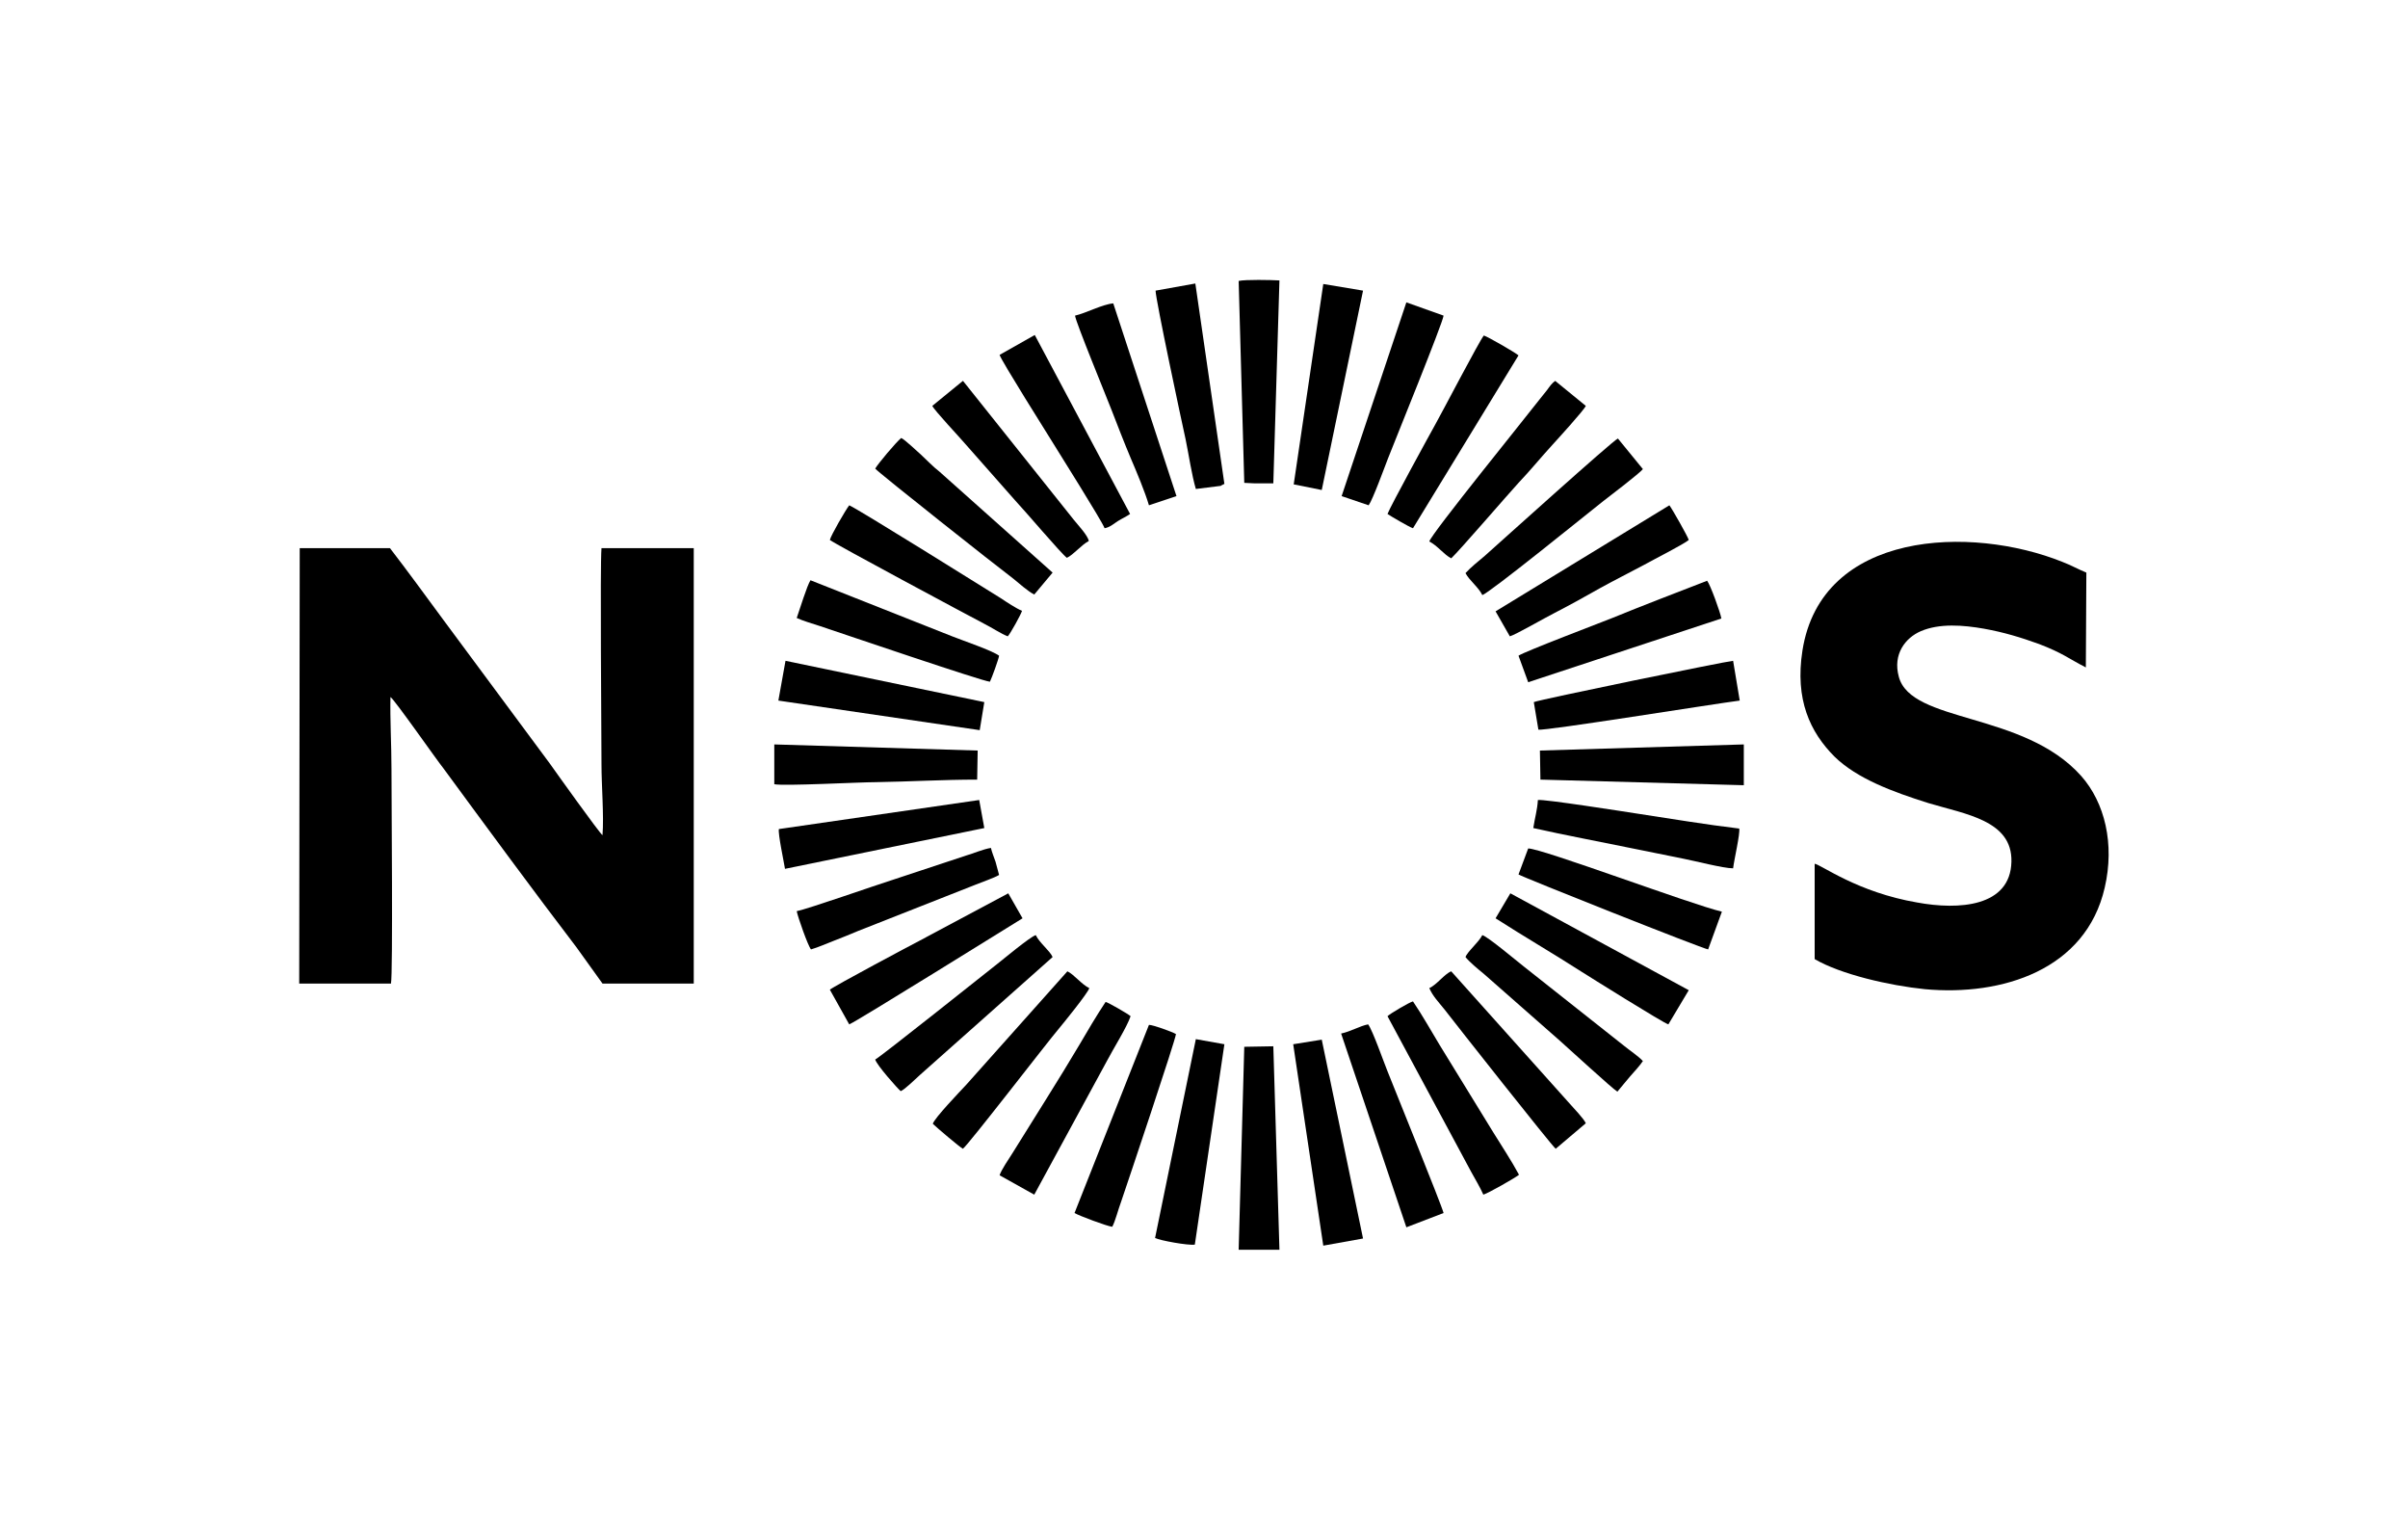
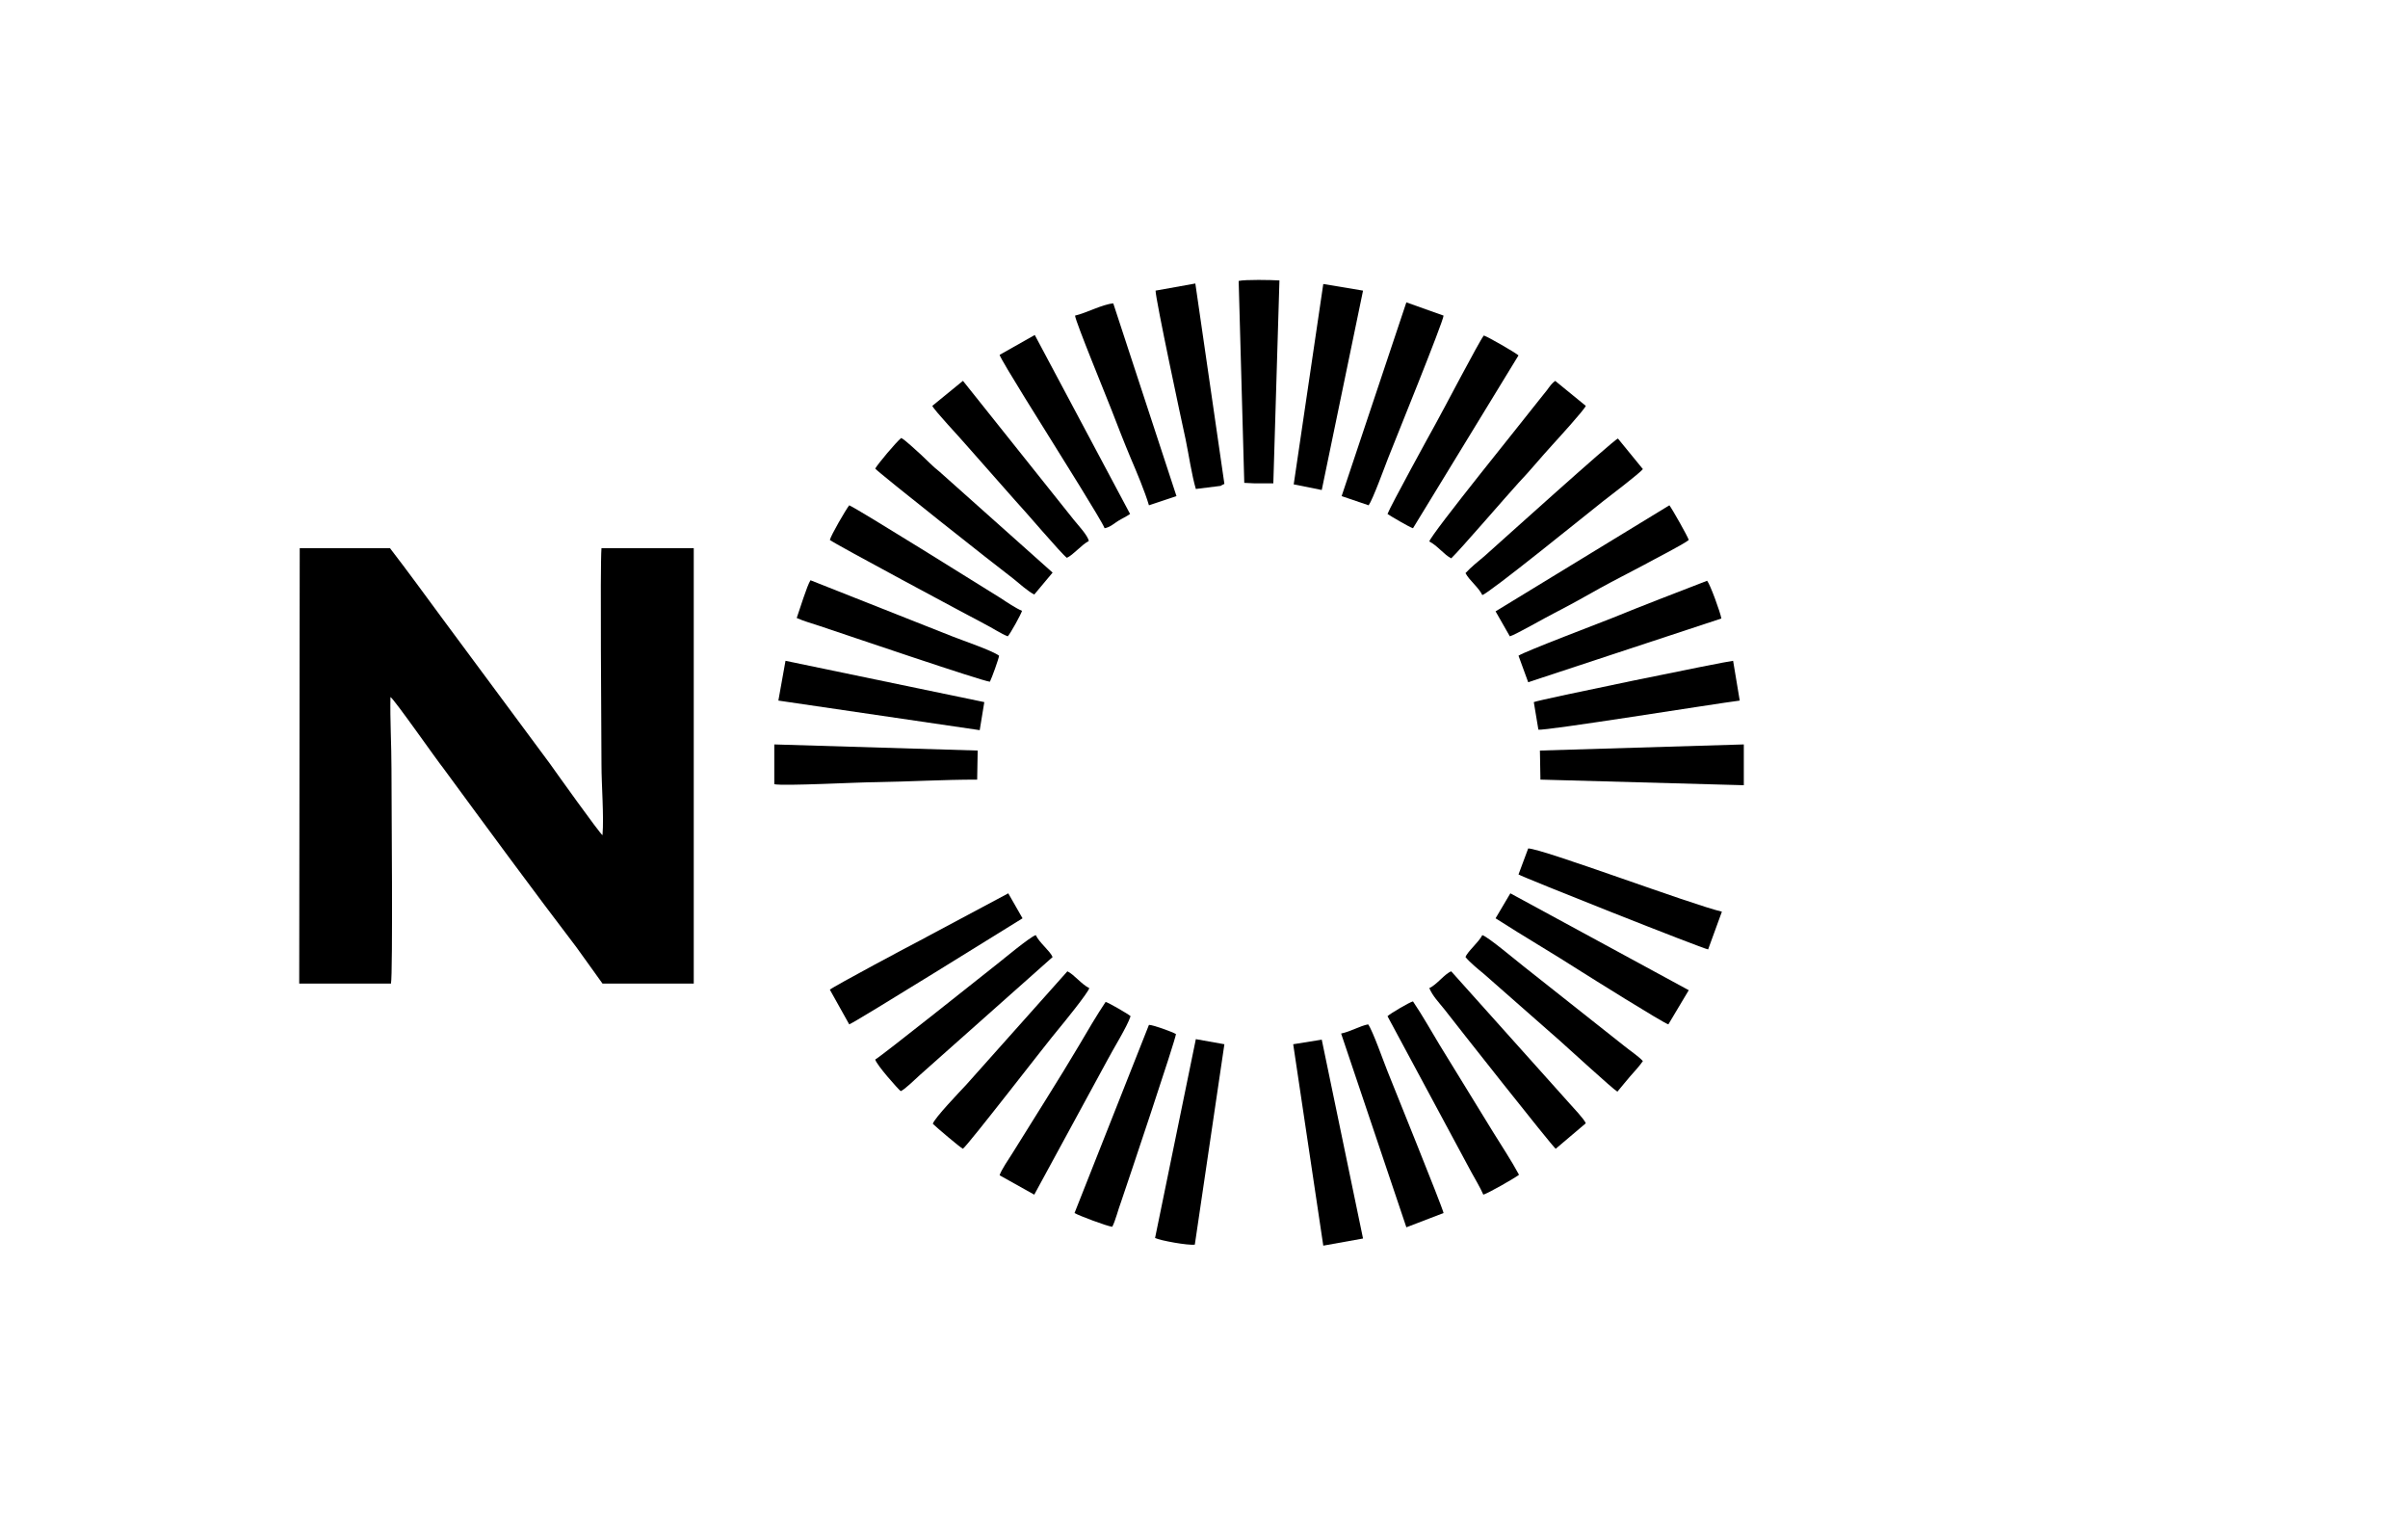
<svg xmlns="http://www.w3.org/2000/svg" id="Layer_1" x="0px" y="0px" viewBox="0 0 472.4 300" style="enable-background:new 0 0 472.4 300;" xml:space="preserve">
  <style type="text/css">	.st0{fill-rule:evenodd;clip-rule:evenodd;}</style>
  <g>
    <path class="st0" d="M58.7,192.9l18,0c0.4-1.9,0.1-37,0.1-42.1c0-4.7-0.3-9.7-0.2-14.1c0.8,0.5,9.1,12.4,10.4,14  c8.3,11.3,17.7,24.1,26.1,35.1l5.1,7.1l17.9,0l0-85.4l-18.1,0c-0.3,3.7,0,35.8,0,42.4c0,4.2,0.5,10.1,0.2,13.9  c-0.6-0.4-9.1-12.3-10.3-14l-20.9-28.2c-3.4-4.6-7.1-9.7-10.5-14.1l-17.7,0L58.7,192.9L58.7,192.9z" />
-     <path class="st0" d="M356,169.4l0,18.7c5.1,3,14.7,5.2,21.6,5.9c15.2,1.4,31.6-3.8,35.3-19.9c2-8.6,0-16.7-4.6-21.9  c-11.3-12.7-33.4-10.3-35.8-19.5c-1.2-4.4,1.3-7.6,4.3-8.9c3.7-1.6,8.4-1.2,12.4-0.5c3.9,0.7,7.2,1.7,10.8,3  c4.7,1.8,5.7,2.8,9.2,4.6l0.1-18.6c-1.5-0.6-3.1-1.5-4.7-2.1c-17.9-7.2-47.3-6.2-51,17.4c-1.5,9.6,1.5,16,6.3,20.8  c4.4,4.3,11.4,6.9,18.4,9.1c7.3,2.2,16.5,3.4,16.3,11.5c-0.2,8.9-10.4,9.5-18.5,8C364.4,175,357.3,169.6,356,169.4L356,169.4z" />
    <path class="st0" d="M162.8,105.9c1,0.8,26.6,14.5,30.4,16.5c1.4,0.7,3.2,1.9,4.5,2.4c0.5-0.5,2.6-4.3,2.8-5  c-1.2-0.5-3-1.7-4.2-2.5c-3.7-2.3-27.7-17.3-29.7-18.2C165.9,100,163,105,162.8,105.9L162.8,105.9z" />
    <path class="st0" d="M287.5,112.4c0.8,1.5,2.5,2.7,3.3,4.3c1.3-0.3,20.9-16.2,23.7-18.4c1.3-1,7.2-5.5,7.8-6.3l-4.9-6  c-1,0.4-23.4,20.6-26.1,23C290.1,110,288.5,111.3,287.5,112.4L287.5,112.4z" />
    <path class="st0" d="M280.4,106.2c1.6,0.8,2.9,2.6,4.3,3.3c1.7-1.6,11-12.4,13.2-14.8c2.2-2.3,4.4-5,6.6-7.4c1-1.1,6.3-6.9,6.6-7.7  l-6-4.9c-0.6,0.4-1.1,1.1-1.6,1.8c-0.6,0.7-1,1.3-1.6,2C299.6,81.5,280.7,104.8,280.4,106.2L280.4,106.2z" />
    <path class="st0" d="M272.2,100.8c0.4,0.3,4.3,2.6,5,2.8l20.7-33.9c-0.7-0.6-5.9-3.6-6.8-3.9c-0.8,0.9-8.2,15.1-9.5,17.4  C280.7,84.8,272.7,99.4,272.2,100.8L272.2,100.8z" />
    <path class="st0" d="M300.9,137.7l0.9,5.4c1.2,0.3,34.7-5.1,39.5-5.7l-1.3-7.8C338.6,129.7,302,137.2,300.9,137.7L300.9,137.7z" />
    <path class="st0" d="M156.3,121.2c1.3,0.6,3.1,1.1,4.6,1.6c4.5,1.5,31.8,10.8,33.3,10.9c0.4-0.8,1.7-4.4,1.8-5.1  c-1.3-1-7.2-3-9.2-3.8l-27.8-11C158.3,114.9,156.9,119.5,156.3,121.2L156.3,121.2z" />
    <path class="st0" d="M297.9,171.5c0.7,0.5,36.2,14.6,37.2,14.7l2.7-7.4c-6-1.4-35.3-12.4-38-12.4L297.9,171.5L297.9,171.5z" />
    <path class="st0" d="M287.5,187.7c0.8,1,2.5,2.4,3.6,3.3l14.9,13.1c1.6,1.4,10.4,9.5,11.3,10c0.8-1,1.6-1.9,2.5-3  c0.8-0.9,1.9-2.1,2.5-3c-0.8-0.9-2.6-2.1-3.7-3L299,189.6c-1.3-1-7.1-5.9-8.2-6.2C290.1,184.8,287.9,186.6,287.5,187.7L287.5,187.7  z" />
-     <path class="st0" d="M300.8,162.4c6.2,1.4,13.2,2.7,19.5,4c3.3,0.7,6.6,1.3,9.9,2c2.1,0.4,7.9,1.9,9.8,1.9c0.2-1.7,1.4-6.8,1.2-7.8  c-6.7-0.8-13.2-1.9-19.8-2.9c-2.6-0.4-18.5-2.9-19.7-2.7C301.6,158.8,301.1,160.4,300.8,162.4L300.8,162.4z" />
    <path class="st0" d="M183,220.4c0.7,0.7,5.3,4.6,5.9,4.9c1.1-0.8,16.8-21.2,18.7-23.4c1-1.2,5.8-7.1,6.1-8.1  c-1.6-0.8-3-2.7-4.3-3.3l-19.8,22.2C188.3,214.1,183.3,219.3,183,220.4L183,220.4z" />
    <path class="st0" d="M280.4,193.8c0.7,1.6,1.8,2.7,3,4.2c2,2.6,21,26.7,21.8,27.3l5.9-5c-0.3-0.8-2.4-3-3.2-3.9l-23.2-25.9  C283.4,191,281.9,193.1,280.4,193.8L280.4,193.8z" />
    <path class="st0" d="M263.2,97.3l5.3,1.8c0.8-1.1,3.1-7.4,3.8-9.2c1.3-3.3,10.8-26.7,10.9-28l-7.3-2.6L263.2,97.3L263.2,97.3z" />
    <path class="st0" d="M171.7,91.9c0.5,0.7,23.9,19.2,27.1,21.6c1.1,0.9,2.9,2.5,4.1,3.1l3.6-4.3l-22.2-19.8c-1.3-1-2.5-2.3-3.7-3.4  c-0.7-0.6-3.1-2.9-3.8-3.2C175.8,86.7,172.2,91,171.7,91.9L171.7,91.9z" />
    <path class="st0" d="M272.2,199.3l16.4,30.5c0.7,1.3,1.8,3.1,2.4,4.5c1-0.3,6.1-3.2,7-3.9c-1.5-2.8-3.5-5.8-5.1-8.4l-10.5-17.1  c-1.7-2.8-3.3-5.7-5.2-8.5C276.6,196.5,272.7,198.8,272.2,199.3L272.2,199.3z" />
    <path class="st0" d="M162.8,194.1l3.8,6.8c1.2-0.4,32.5-19.9,34-20.8l-2.8-4.9l-17.6,9.4C179.4,185,163.6,193.4,162.8,194.1  L162.8,194.1z" />
    <path class="st0" d="M218.2,240.6c0.6-1.1,1.2-3.5,1.7-4.8c1.4-4.1,10.7-31.8,10.8-33c-0.9-0.5-4.5-1.8-5.3-1.8l-14.6,36.9  C211.6,238.4,217.2,240.5,218.2,240.6L218.2,240.6z" />
    <polygon class="st0" points="302.1,147.2 302.2,152.9 342.1,154 342.1,146 302.1,147.2  " />
    <path class="st0" d="M151.9,153.8c1.8,0.4,16.7-0.4,19.9-0.4c6.6-0.1,13.2-0.5,19.9-0.5l0.1-5.7l-39.9-1.2L151.9,153.8L151.9,153.8  z" />
    <path class="st0" d="M244.1,94.7l2.1,0.1l1.3,0l2.3,0L251,55c-1.6-0.1-6.7-0.2-8,0.1L244.1,94.7L244.1,94.7z" />
-     <path class="st0" d="M156.3,178.7c0.2,1.1,2.2,6.8,2.8,7.5c1.4-0.4,3.2-1.2,4.5-1.7c1.6-0.6,3-1.2,4.7-1.9l23.1-9.1  c1.2-0.5,3.6-1.3,4.6-1.9l-0.7-2.6c-0.3-0.9-0.7-1.8-0.9-2.7c-1.4,0.2-3.5,1.1-4.9,1.5l-14.2,4.7  C171.8,173.6,158.4,178.3,156.3,178.7L156.3,178.7z" />
    <path class="st0" d="M226.7,57c0,1.7,5.1,25.6,5.9,29.2c0.6,2.9,1.2,7,2,9.7l4.8-0.6c0.1,0,0.1,0,0.2-0.1c0.1,0,0.1-0.1,0.2-0.1  c0.1,0,0.1-0.1,0.2-0.1c0.1,0,0.1-0.1,0.2-0.1l-5.7-39.3L226.7,57L226.7,57z" />
    <polygon class="st0" points="259.6,244.3 267.4,242.9 259.3,203.9 253.7,204.8 259.6,244.3  " />
    <path class="st0" d="M297.9,128.6l1.9,5.2l37.9-12.5c-0.2-1.2-2.2-6.7-2.8-7.4l-9.3,3.6c-3.1,1.2-6.1,2.4-9.3,3.7  C314.6,121.9,299,127.8,297.9,128.6L297.9,128.6z" />
    <path class="st0" d="M275.9,240.7l7.3-2.8c-0.4-1.6-9.9-25-11-27.8c-0.7-1.7-2.9-8-3.8-9.2c-1.6,0.3-3.4,1.4-5.3,1.8L275.9,240.7  L275.9,240.7z" />
    <path class="st0" d="M171.7,207.8c0.3,1.1,4.4,5.7,5,6.2c0.8-0.3,3-2.5,3.8-3.2l26-23.1c-0.5-1.2-2.6-2.8-3.3-4.3  c-1.1,0.3-6.7,5-8,6C193.3,190.9,172.7,207.3,171.7,207.8L171.7,207.8z" />
    <path class="st0" d="M182.9,79.6c0.4,0.9,5.5,6.3,6.5,7.5l9.8,11.1c1.8,1.9,9,10.4,10.1,11.2c1.3-0.6,2.8-2.5,4.3-3.3  c-0.2-1.1-2.1-3.1-2.9-4.1L189,74.8c0,0-0.1-0.1-0.1-0.1L182.9,79.6L182.9,79.6z" />
    <path class="st0" d="M293.4,119.9l2.8,4.9c1.1-0.3,7-3.7,8.8-4.6c2.9-1.5,6-3.2,8.8-4.8c2.9-1.6,5.7-3,8.7-4.6  c1.6-0.9,7.9-4.1,8.8-4.9c-0.2-0.7-3.2-6-3.8-6.8L293.4,119.9L293.4,119.9z" />
    <path class="st0" d="M293.4,180.1c5.6,3.6,11.3,6.9,16.9,10.5c1.1,0.7,16.1,10.1,17,10.3l4-6.7l-35-19L293.4,180.1L293.4,180.1z" />
    <path class="st0" d="M217.2,208c1.2-2.3,3.9-6.6,4.6-8.7c-0.4-0.4-4.4-2.7-4.9-2.8c-1.8,2.7-3.5,5.6-5.2,8.5  c-3.9,6.6-8.9,14.4-13.1,21.2c-0.7,1.1-2.2,3.3-2.5,4.3l6.8,3.8L217.2,208L217.2,208z" />
-     <polygon class="st0" points="243,245.1 251,245.1 249.8,205.2 244.1,205.3 243,245.1  " />
    <path class="st0" d="M196.1,69.6c0.3,1.1,9.5,15.7,10.3,17c1.1,1.8,9.8,15.6,10.3,17c1.1-0.2,1.8-0.9,2.6-1.4  c0.8-0.5,1.7-0.9,2.4-1.4L203,65.7L196.1,69.6L196.1,69.6z" />
    <polygon class="st0" points="152.7,137.4 192.2,143.2 193.1,137.7 154.1,129.6 152.7,137.4  " />
    <path class="st0" d="M210.9,61.9c0.1,1.2,6.2,16,7.2,18.6c1.2,3.1,2.4,6.2,3.7,9.3c1.2,2.8,2.8,6.6,3.6,9.3l5.4-1.8l-12.4-37.8  C216.2,59.7,213.1,61.4,210.9,61.9L210.9,61.9z" />
    <path class="st0" d="M240.2,204.8l-5.6-1l-8,39c1,0.5,6.5,1.5,7.8,1.3L240.2,204.8L240.2,204.8z" />
    <polygon class="st0" points="253.8,95 259.3,96.1 267.4,57 259.6,55.7 253.8,95  " />
-     <path class="st0" d="M152.8,162.6c-0.2,0.9,1,6.5,1.2,7.8l39.1-8l-1-5.5L152.8,162.6L152.8,162.6z" />
  </g>
</svg>